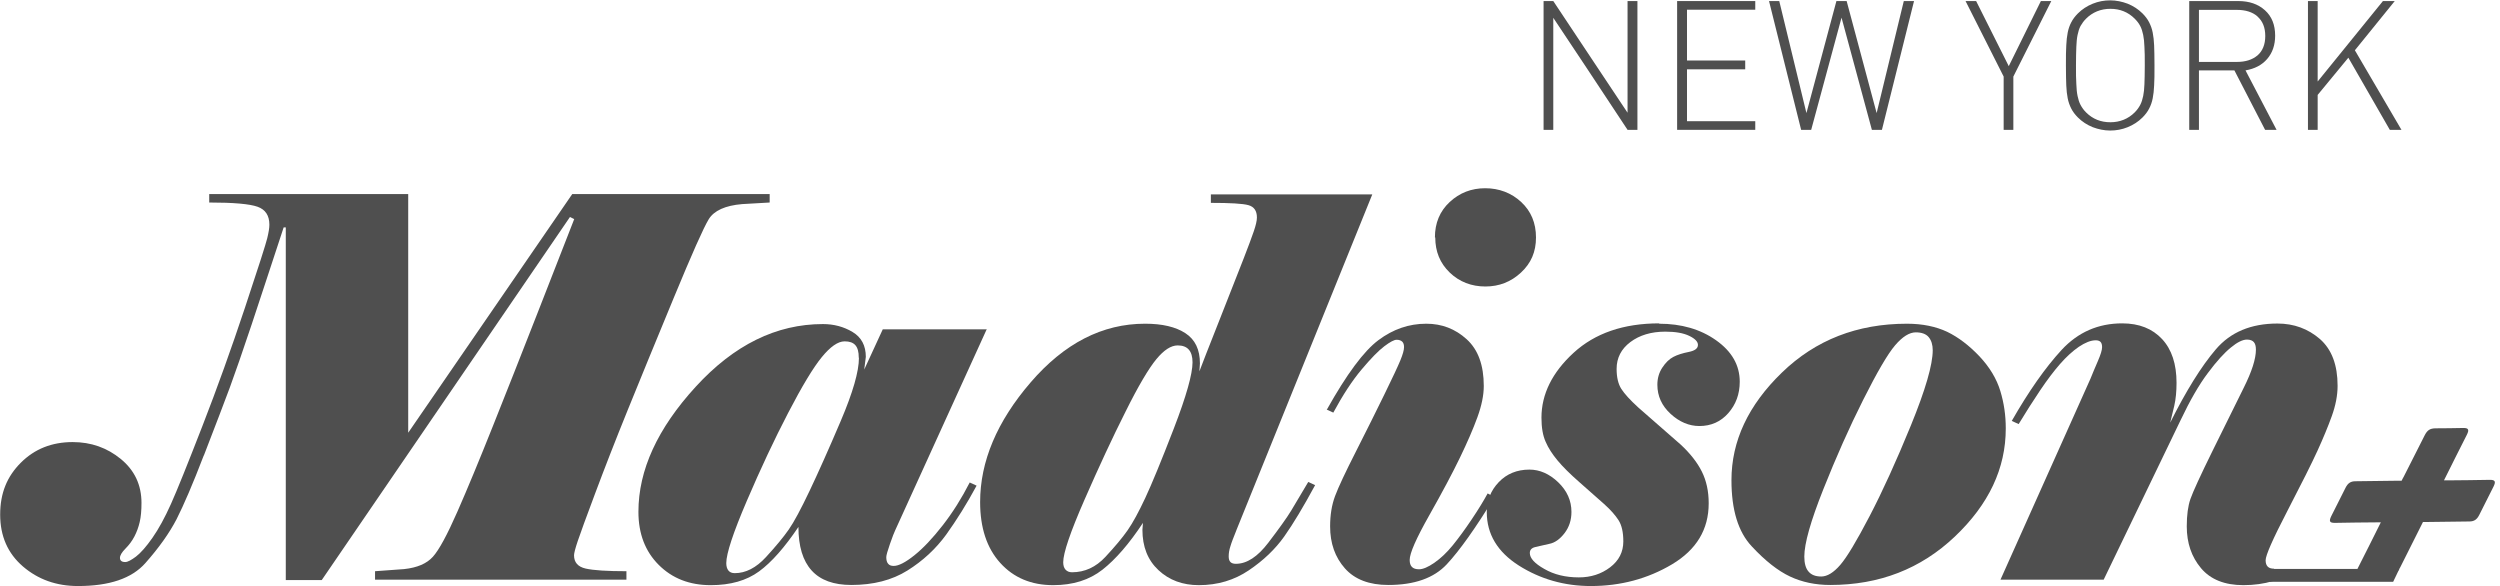
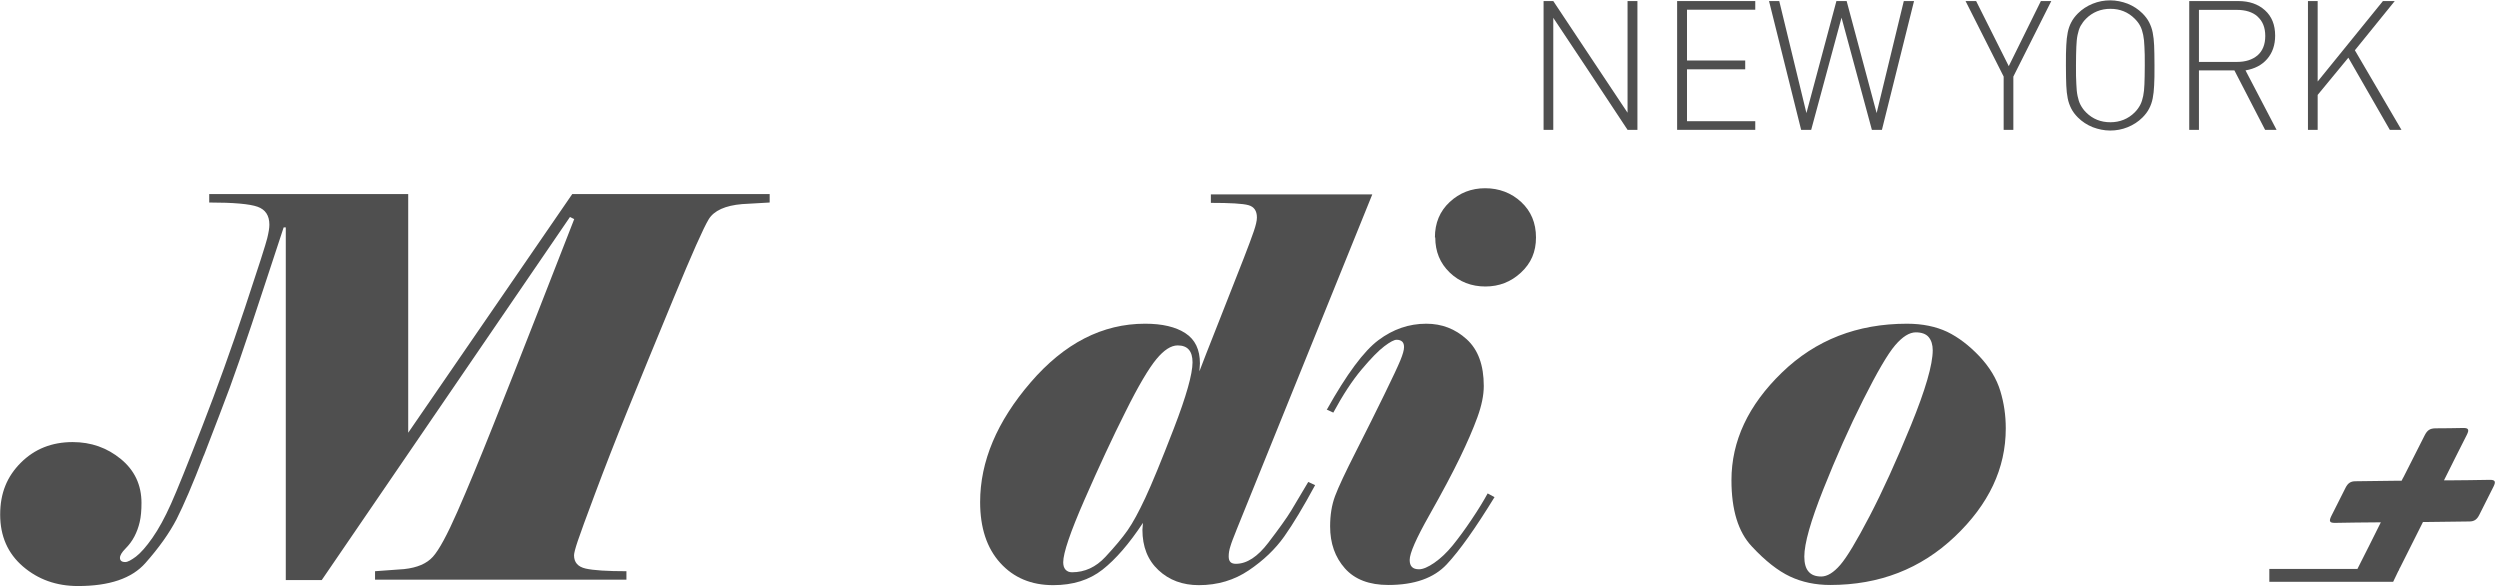
<svg xmlns="http://www.w3.org/2000/svg" width="290" height="68" viewBox="0 0 290 68" fill="none">
  <g clip-path="url(#clip0_6319_189341)">
    <path d="M23.635 52.837C22.366 56.152 21.302 58.607 20.484 60.224C19.645 61.84 18.438 63.539 16.862 65.319C15.286 67.1 12.687 67.98 9.045 67.98C6.548 67.98 4.42 67.222 2.66 65.708C0.9 64.194 0.02 62.188 0.02 59.692C0.02 57.195 0.819 55.272 2.415 53.676C4.011 52.079 6.016 51.281 8.431 51.281C10.559 51.281 12.421 51.936 14.017 53.246C15.614 54.556 16.412 56.254 16.412 58.341C16.412 59.201 16.35 59.937 16.207 60.551C16.064 61.165 15.859 61.718 15.593 62.229C15.327 62.741 14.979 63.212 14.55 63.641C14.12 64.071 13.915 64.439 13.915 64.705C13.915 65.033 14.12 65.197 14.529 65.197C14.816 65.197 15.225 64.971 15.777 64.562C16.33 64.132 16.964 63.416 17.68 62.393C18.397 61.37 19.113 60.06 19.829 58.464C20.545 56.868 21.753 53.86 23.471 49.44C25.191 45.02 26.828 40.456 28.403 35.729C29.979 31.002 30.838 28.301 31.002 27.626C31.166 26.95 31.248 26.439 31.248 26.07C31.248 25.006 30.797 24.311 29.877 23.983C28.956 23.656 27.094 23.492 24.27 23.492V22.51H47.352V50.197L66.383 22.51H89.282V23.492L86.09 23.676C84.125 23.84 82.836 24.433 82.222 25.416C81.608 26.418 80.258 29.467 78.15 34.563C76.042 39.658 74.262 43.996 72.809 47.578C71.356 51.159 70.108 54.371 69.044 57.216C67.98 60.06 67.304 61.902 67.018 62.761C66.731 63.621 66.588 64.173 66.588 64.419C66.588 65.237 67.038 65.749 67.939 65.954C68.839 66.158 70.415 66.261 72.666 66.261V67.243H43.505V66.261L46.882 66.015C48.396 65.851 49.501 65.381 50.217 64.583C50.934 63.785 51.875 62.045 53.062 59.344C54.249 56.643 55.62 53.328 57.195 49.378C58.771 45.429 60.51 41.029 62.413 36.159C64.317 31.289 65.708 27.707 66.609 25.416L66.117 25.17L37.325 67.284H33.151V26.377H32.905C31.514 30.634 30.265 34.379 29.201 37.612C28.117 40.845 27.278 43.28 26.664 44.938C26.05 46.595 25.047 49.215 23.656 52.816" fill="#4F4F4F" />
-     <path d="M114.472 38.165L103.852 61.493C103.729 61.739 103.525 62.271 103.238 63.089C102.952 63.908 102.808 64.419 102.808 64.624C102.808 64.951 102.87 65.217 103.013 65.381C103.156 65.565 103.361 65.647 103.668 65.647C104.241 65.647 105.039 65.238 106.062 64.419C107.085 63.601 108.17 62.455 109.336 60.961C110.503 59.467 111.546 57.81 112.488 55.968L113.286 56.336C112.14 58.465 110.953 60.347 109.766 62.005C108.559 63.662 107.065 65.054 105.264 66.179C103.463 67.305 101.294 67.857 98.757 67.857C96.71 67.857 95.175 67.305 94.152 66.179C93.129 65.054 92.618 63.376 92.618 61.125C91.021 63.498 89.507 65.217 88.054 66.281C86.601 67.346 84.739 67.878 82.447 67.878C79.992 67.878 77.986 67.1 76.41 65.524C74.835 63.949 74.057 61.902 74.057 59.365C74.057 54.535 76.267 49.706 80.708 44.856C85.148 40.007 90.06 37.592 95.462 37.592C96.731 37.592 97.877 37.899 98.9 38.513C99.923 39.127 100.435 40.088 100.435 41.398L100.25 42.871L102.399 38.206H114.493L114.472 38.165ZM99.616 41.48C99.616 40.825 99.493 40.354 99.227 40.047C98.961 39.74 98.552 39.597 97.979 39.597C97.201 39.597 96.321 40.211 95.319 41.439C94.316 42.667 93.027 44.815 91.431 47.885C89.835 50.954 88.238 54.351 86.642 58.076C85.046 61.8 84.248 64.215 84.248 65.32C84.248 65.688 84.33 65.975 84.493 66.179C84.657 66.384 84.903 66.486 85.23 66.486C86.499 66.486 87.706 65.872 88.852 64.624C89.998 63.376 90.878 62.312 91.492 61.432C92.106 60.552 92.904 59.058 93.907 56.95C94.909 54.843 96.117 52.141 97.529 48.826C98.941 45.511 99.636 43.076 99.636 41.521" fill="#4F4F4F" />
    <path d="M143.428 61.493C143.101 62.311 142.855 62.925 142.732 63.355C142.589 63.785 142.528 64.173 142.528 64.542C142.528 64.828 142.589 65.053 142.732 65.197C142.876 65.34 143.08 65.401 143.367 65.401C144.636 65.401 145.884 64.583 147.132 62.946C148.38 61.309 149.26 60.081 149.772 59.242C150.283 58.403 150.938 57.298 151.757 55.906L152.555 56.275C151.204 58.771 150.017 60.756 148.974 62.229C147.93 63.703 146.559 65.012 144.861 66.158C143.162 67.304 141.239 67.877 139.069 67.877C137.187 67.877 135.632 67.304 134.383 66.138C133.135 64.972 132.521 63.416 132.521 61.452L132.583 60.654C130.986 63.068 129.431 64.869 127.896 66.076C126.362 67.284 124.459 67.877 122.167 67.877C119.629 67.877 117.583 67.018 116.028 65.299C114.472 63.58 113.695 61.227 113.695 58.239C113.695 53.532 115.639 48.908 119.547 44.365C123.456 39.822 127.876 37.55 132.828 37.55C134.834 37.55 136.389 37.919 137.514 38.656C138.64 39.392 139.192 40.559 139.192 42.155L139.131 43.076C139.376 42.421 140.154 40.415 141.484 37.059C142.814 33.703 143.735 31.35 144.267 29.979C144.799 28.608 145.188 27.564 145.434 26.848C145.679 26.132 145.802 25.6 145.802 25.232C145.802 24.454 145.475 23.983 144.82 23.799C144.165 23.615 142.712 23.533 140.461 23.533V22.551H159.185L143.408 61.534L143.428 61.493ZM138.333 42.032C138.333 41.377 138.19 40.886 137.903 40.559C137.617 40.231 137.187 40.068 136.614 40.068C135.836 40.068 135.018 40.599 134.138 41.664C133.258 42.728 132.051 44.754 130.557 47.762C129.042 50.77 127.467 54.167 125.809 57.953C124.152 61.738 123.333 64.153 123.333 65.217C123.333 65.585 123.415 65.872 123.599 66.076C123.783 66.281 124.029 66.383 124.356 66.383C125.83 66.383 127.119 65.79 128.224 64.603C129.329 63.416 130.188 62.393 130.802 61.513C131.416 60.633 132.091 59.385 132.849 57.768C133.606 56.152 134.711 53.471 136.164 49.706C137.617 45.941 138.333 43.383 138.333 42.032Z" fill="#4F4F4F" />
    <path d="M153.926 47.496C156.218 43.403 158.203 40.723 159.901 39.454C161.6 38.185 163.441 37.551 165.447 37.551C167.248 37.551 168.803 38.144 170.133 39.352C171.463 40.559 172.118 42.36 172.118 44.775C172.118 45.839 171.872 47.046 171.381 48.397C170.89 49.747 170.215 51.302 169.355 53.083C168.496 54.863 167.309 57.093 165.795 59.774C164.28 62.455 163.523 64.174 163.523 64.951C163.523 65.32 163.605 65.586 163.789 65.77C163.973 65.954 164.24 66.036 164.608 66.036C165.058 66.036 165.651 65.79 166.388 65.279C167.125 64.767 167.841 64.092 168.537 63.233C169.233 62.373 169.949 61.391 170.706 60.265C171.463 59.14 172.077 58.137 172.568 57.237L173.366 57.666C171.156 61.268 169.314 63.867 167.821 65.463C166.327 67.059 164.076 67.857 161.047 67.857C158.837 67.857 157.159 67.223 156.013 65.934C154.867 64.644 154.294 63.028 154.294 61.063C154.294 59.754 154.478 58.587 154.867 57.544C155.256 56.5 156.075 54.761 157.323 52.305C158.571 49.849 159.656 47.66 160.597 45.736C161.538 43.813 162.152 42.503 162.439 41.807C162.725 41.111 162.868 40.6 162.868 40.273C162.868 39.986 162.807 39.781 162.664 39.638C162.521 39.495 162.295 39.413 162.009 39.413C161.723 39.413 161.252 39.659 160.577 40.17C159.901 40.682 159.021 41.582 157.937 42.871C156.852 44.161 155.768 45.818 154.663 47.864L153.865 47.496H153.926ZM166.45 27.544C166.45 25.866 167.023 24.495 168.168 23.431C169.314 22.367 170.686 21.835 172.282 21.835C173.878 21.835 175.31 22.367 176.456 23.431C177.602 24.495 178.175 25.866 178.175 27.544C178.175 29.222 177.602 30.532 176.436 31.616C175.269 32.701 173.898 33.233 172.302 33.233C170.706 33.233 169.294 32.701 168.168 31.616C167.043 30.532 166.49 29.181 166.49 27.544" fill="#4F4F4F" />
-     <path d="M192.459 37.551C195.037 37.551 197.247 38.185 199.068 39.474C200.89 40.764 201.81 42.36 201.81 44.283C201.81 45.716 201.36 46.923 200.48 47.926C199.6 48.928 198.475 49.419 197.124 49.419C195.937 49.419 194.812 48.949 193.789 48.008C192.766 47.066 192.254 45.941 192.254 44.631C192.254 43.894 192.438 43.239 192.827 42.646C193.216 42.053 193.645 41.643 194.116 41.398C194.587 41.152 195.18 40.968 195.896 40.825C196.613 40.682 196.961 40.416 196.961 40.006C196.961 39.638 196.633 39.29 195.958 38.963C195.283 38.635 194.362 38.471 193.175 38.471C191.538 38.471 190.187 38.881 189.123 39.679C188.059 40.477 187.527 41.521 187.527 42.789C187.527 43.772 187.711 44.549 188.079 45.122C188.448 45.695 189.103 46.411 190.044 47.271L194.955 51.568C196.06 52.591 196.879 53.635 197.411 54.699C197.943 55.763 198.209 56.991 198.209 58.383C198.209 61.411 196.797 63.764 193.952 65.463C191.128 67.141 187.977 67.98 184.539 67.98C181.47 67.98 178.687 67.182 176.19 65.606C173.714 64.03 172.466 61.964 172.466 59.406C172.466 58.055 172.936 56.889 173.857 55.927C174.778 54.965 175.965 54.474 177.418 54.474C178.605 54.474 179.73 54.965 180.754 55.947C181.777 56.93 182.288 58.075 182.288 59.385C182.288 60.327 182.022 61.145 181.49 61.841C180.958 62.536 180.365 62.966 179.71 63.089C179.055 63.232 178.523 63.355 178.093 63.457C177.664 63.56 177.459 63.785 177.459 64.153C177.459 64.747 178.011 65.361 179.137 65.995C180.262 66.65 181.593 66.977 183.148 66.977C184.539 66.977 185.747 66.588 186.77 65.811C187.793 65.033 188.305 64.03 188.305 62.803C188.305 61.739 188.12 60.92 187.752 60.347C187.384 59.774 186.831 59.14 186.074 58.464C185.317 57.789 184.376 56.95 183.25 55.968C182.125 54.986 181.265 54.126 180.672 53.41C180.078 52.694 179.608 51.977 179.301 51.261C178.973 50.545 178.809 49.604 178.809 48.458C178.809 45.716 180.058 43.199 182.534 40.927C185.01 38.656 188.325 37.51 192.479 37.51" fill="#4F4F4F" />
    <path d="M232.669 49.706C232.669 54.331 230.705 58.505 226.755 62.25C222.806 65.995 217.997 67.857 212.308 67.857C210.589 67.857 209.034 67.53 207.642 66.875C206.251 66.22 204.757 65.054 203.202 63.376C201.626 61.698 200.849 59.14 200.849 55.702C200.849 51.159 202.793 47.005 206.701 43.219C210.61 39.433 215.439 37.551 221.21 37.551C223.011 37.551 224.566 37.878 225.875 38.492C227.185 39.127 228.433 40.088 229.62 41.337C230.807 42.605 231.605 43.935 232.035 45.347C232.465 46.759 232.669 48.192 232.669 49.665M224.197 40.641C224.197 39.986 224.034 39.474 223.727 39.106C223.42 38.738 222.908 38.553 222.233 38.553C221.496 38.553 220.698 39.045 219.839 40.047C218.979 41.05 217.751 43.158 216.135 46.37C214.518 49.583 212.983 53.042 211.51 56.745C210.037 60.449 209.3 63.048 209.3 64.562C209.3 65.34 209.464 65.934 209.791 66.302C210.119 66.691 210.61 66.875 211.265 66.875C211.96 66.875 212.697 66.425 213.475 65.524C214.252 64.624 215.378 62.741 216.872 59.876C218.365 57.011 219.961 53.512 221.66 49.358C223.358 45.204 224.197 42.298 224.197 40.62" fill="#4F4F4F" />
-     <path d="M263.651 67.407C262.628 67.714 261.482 67.877 260.234 67.877C258.064 67.877 256.427 67.223 255.322 65.913C254.217 64.603 253.665 62.987 253.665 61.063C253.665 59.754 253.808 58.689 254.094 57.871C254.381 57.052 255.24 55.17 256.693 52.223C258.146 49.276 259.333 46.862 260.274 44.979C261.216 43.096 261.686 41.623 261.686 40.559C261.686 40.15 261.605 39.863 261.441 39.679C261.277 39.495 261.011 39.392 260.643 39.392C260.152 39.392 259.517 39.699 258.781 40.313C258.023 40.927 257.123 41.909 256.12 43.26C255.097 44.611 254.033 46.452 252.928 48.785L244.026 67.243H232.055L242.492 43.935C242.737 43.321 243.024 42.646 243.351 41.889C243.679 41.132 243.842 40.6 243.842 40.272C243.842 39.986 243.781 39.781 243.658 39.658C243.535 39.536 243.351 39.474 243.106 39.474C242.533 39.474 241.878 39.74 241.141 40.231C240.404 40.743 239.688 41.398 238.972 42.216C238.256 43.035 237.478 44.058 236.639 45.306C235.8 46.555 234.982 47.844 234.163 49.194L233.365 48.826C235.33 45.388 237.253 42.646 239.156 40.579C241.059 38.533 243.392 37.51 246.175 37.51C248.14 37.51 249.674 38.124 250.8 39.331C251.925 40.538 252.478 42.237 252.478 44.406C252.478 45.388 252.396 46.289 252.212 47.087C252.028 47.885 251.864 48.54 251.741 49.031C253.583 45.347 255.343 42.503 257.041 40.518C258.74 38.533 261.113 37.53 264.183 37.53C266.107 37.53 267.744 38.144 269.115 39.331C270.486 40.538 271.161 42.339 271.161 44.754C271.161 45.859 270.936 47.025 270.486 48.273C270.035 49.522 269.483 50.852 268.828 52.284C268.173 53.717 267.007 56.05 265.329 59.283C263.651 62.516 262.812 64.419 262.812 64.992C262.812 65.32 262.894 65.565 263.057 65.729C263.221 65.893 263.467 65.974 263.794 65.974" fill="#4F4F4F" />
    <path d="M188.796 15.061L184.048 7.879L180.181 2.067V15.061H179.055V0.123H180.181L184.928 7.265L188.796 13.076V0.123H189.942V15.061H188.796Z" fill="#4F4F4F" />
    <path d="M194.546 15.061V0.123H203.611V1.126H195.692V7.019H202.445V8.042H195.692V14.059H203.611V15.061H194.546Z" fill="#4F4F4F" />
    <path d="M218.304 15.061H217.138L213.618 2.047L210.098 15.061H208.932L205.207 0.123H206.394L209.546 13.117L213.024 0.123H214.211L217.69 13.117L220.841 0.123H222.028L218.304 15.061Z" fill="#4F4F4F" />
    <path d="M233.549 8.881V15.061H232.424V8.881L228.004 0.123H229.231L233.017 7.674L236.741 0.123H237.949L233.549 8.881Z" fill="#4F4F4F" />
    <path d="M249.879 9.925C249.859 10.477 249.797 10.969 249.715 11.398C249.633 11.828 249.49 12.237 249.306 12.585C249.122 12.953 248.856 13.301 248.528 13.629C248.037 14.12 247.464 14.488 246.81 14.754C246.155 15.02 245.479 15.143 244.784 15.143C244.088 15.143 243.413 15 242.758 14.754C242.103 14.488 241.53 14.12 241.039 13.629C240.711 13.301 240.445 12.953 240.261 12.585C240.077 12.217 239.934 11.828 239.852 11.398C239.77 10.969 239.709 10.477 239.688 9.925C239.668 9.372 239.647 8.595 239.647 7.592C239.647 6.589 239.647 5.812 239.688 5.259C239.709 4.707 239.77 4.216 239.852 3.786C239.934 3.356 240.077 2.947 240.261 2.599C240.445 2.231 240.711 1.883 241.039 1.555C241.53 1.064 242.103 0.696 242.758 0.43C243.413 0.164 244.088 0.041 244.784 0.041C245.479 0.041 246.155 0.184 246.81 0.43C247.464 0.696 248.037 1.064 248.528 1.555C248.856 1.883 249.122 2.231 249.306 2.599C249.49 2.967 249.633 3.356 249.715 3.786C249.797 4.216 249.859 4.707 249.879 5.259C249.9 5.812 249.92 6.589 249.92 7.592C249.92 8.595 249.92 9.372 249.879 9.925ZM248.754 5.423C248.733 4.891 248.692 4.441 248.61 4.052C248.528 3.663 248.426 3.315 248.262 3.008C248.099 2.701 247.894 2.435 247.628 2.169C246.85 1.392 245.909 1.023 244.804 1.023C243.699 1.023 242.737 1.412 241.98 2.169C241.714 2.435 241.51 2.722 241.346 3.008C241.182 3.315 241.08 3.663 240.998 4.052C240.916 4.441 240.875 4.911 240.855 5.423C240.834 5.955 240.814 6.671 240.814 7.592C240.814 8.513 240.814 9.229 240.855 9.761C240.875 10.293 240.916 10.743 240.998 11.132C241.08 11.521 241.182 11.869 241.346 12.176C241.51 12.483 241.714 12.769 241.98 13.035C242.758 13.813 243.699 14.181 244.804 14.181C245.909 14.181 246.871 13.792 247.628 13.035C247.894 12.769 248.099 12.483 248.262 12.176C248.426 11.869 248.528 11.521 248.61 11.132C248.692 10.743 248.733 10.293 248.754 9.761C248.774 9.229 248.794 8.513 248.794 7.592C248.794 6.671 248.794 5.955 248.754 5.423Z" fill="#4F4F4F" />
    <path d="M262.751 15.061L259.19 8.165H255.077V15.061H253.951V0.123H259.64C260.909 0.123 261.932 0.471 262.73 1.187C263.528 1.903 263.917 2.886 263.917 4.134C263.917 5.218 263.61 6.119 262.996 6.835C262.382 7.551 261.543 7.981 260.479 8.165L264.081 15.061H262.751ZM261.871 1.903C261.277 1.392 260.479 1.146 259.476 1.146H255.077V7.183H259.476C260.479 7.183 261.257 6.937 261.871 6.426C262.464 5.914 262.771 5.157 262.771 4.175C262.771 3.193 262.464 2.435 261.871 1.924" fill="#4F4F4F" />
    <path d="M277.218 15.061L272.409 6.692L268.849 11.01V15.061H267.723V0.123H268.849V9.454L276.42 0.123H277.791L273.166 5.832L278.569 15.061H277.218Z" fill="#4F4F4F" />
    <path d="M277.607 67.488H263.242V65.994H278.323L277.607 67.488Z" fill="#4F4F4F" />
    <path d="M281.065 60.551C280.165 62.332 279.305 64.051 278.446 65.77C278.098 66.445 277.832 66.629 277.157 66.629C276.072 66.629 274.988 66.65 273.903 66.67C273.33 66.67 273.228 66.466 273.514 65.892C274.394 64.153 275.274 62.414 276.175 60.593C276.031 60.593 275.888 60.593 275.745 60.593C274.108 60.593 272.471 60.633 270.834 60.654C270.24 60.654 270.138 60.47 270.424 59.876C270.977 58.771 271.529 57.687 272.082 56.582C272.348 56.05 272.675 55.825 273.228 55.825C274.865 55.804 276.502 55.784 278.139 55.763C278.282 55.763 278.405 55.763 278.589 55.763C278.671 55.599 278.732 55.456 278.814 55.333C279.633 53.737 280.431 52.121 281.249 50.525C281.556 49.911 281.863 49.706 282.477 49.685C283.582 49.685 284.687 49.665 285.772 49.645C286.345 49.645 286.447 49.849 286.161 50.422C285.281 52.161 284.401 53.901 283.5 55.722C283.644 55.722 283.787 55.722 283.93 55.722C285.567 55.722 287.204 55.681 288.841 55.661C289.435 55.661 289.537 55.865 289.251 56.438C288.698 57.543 288.146 58.648 287.593 59.733C287.327 60.265 287 60.49 286.447 60.49C284.81 60.511 283.173 60.531 281.536 60.551C281.393 60.551 281.27 60.551 281.086 60.551" fill="#4F4F4F" />
  </g>
  <defs>
    <clipPath id="clip0_6319_189341">
      <rect width="289.414" height="68" fill="white" />
    </clipPath>
  </defs>
</svg>